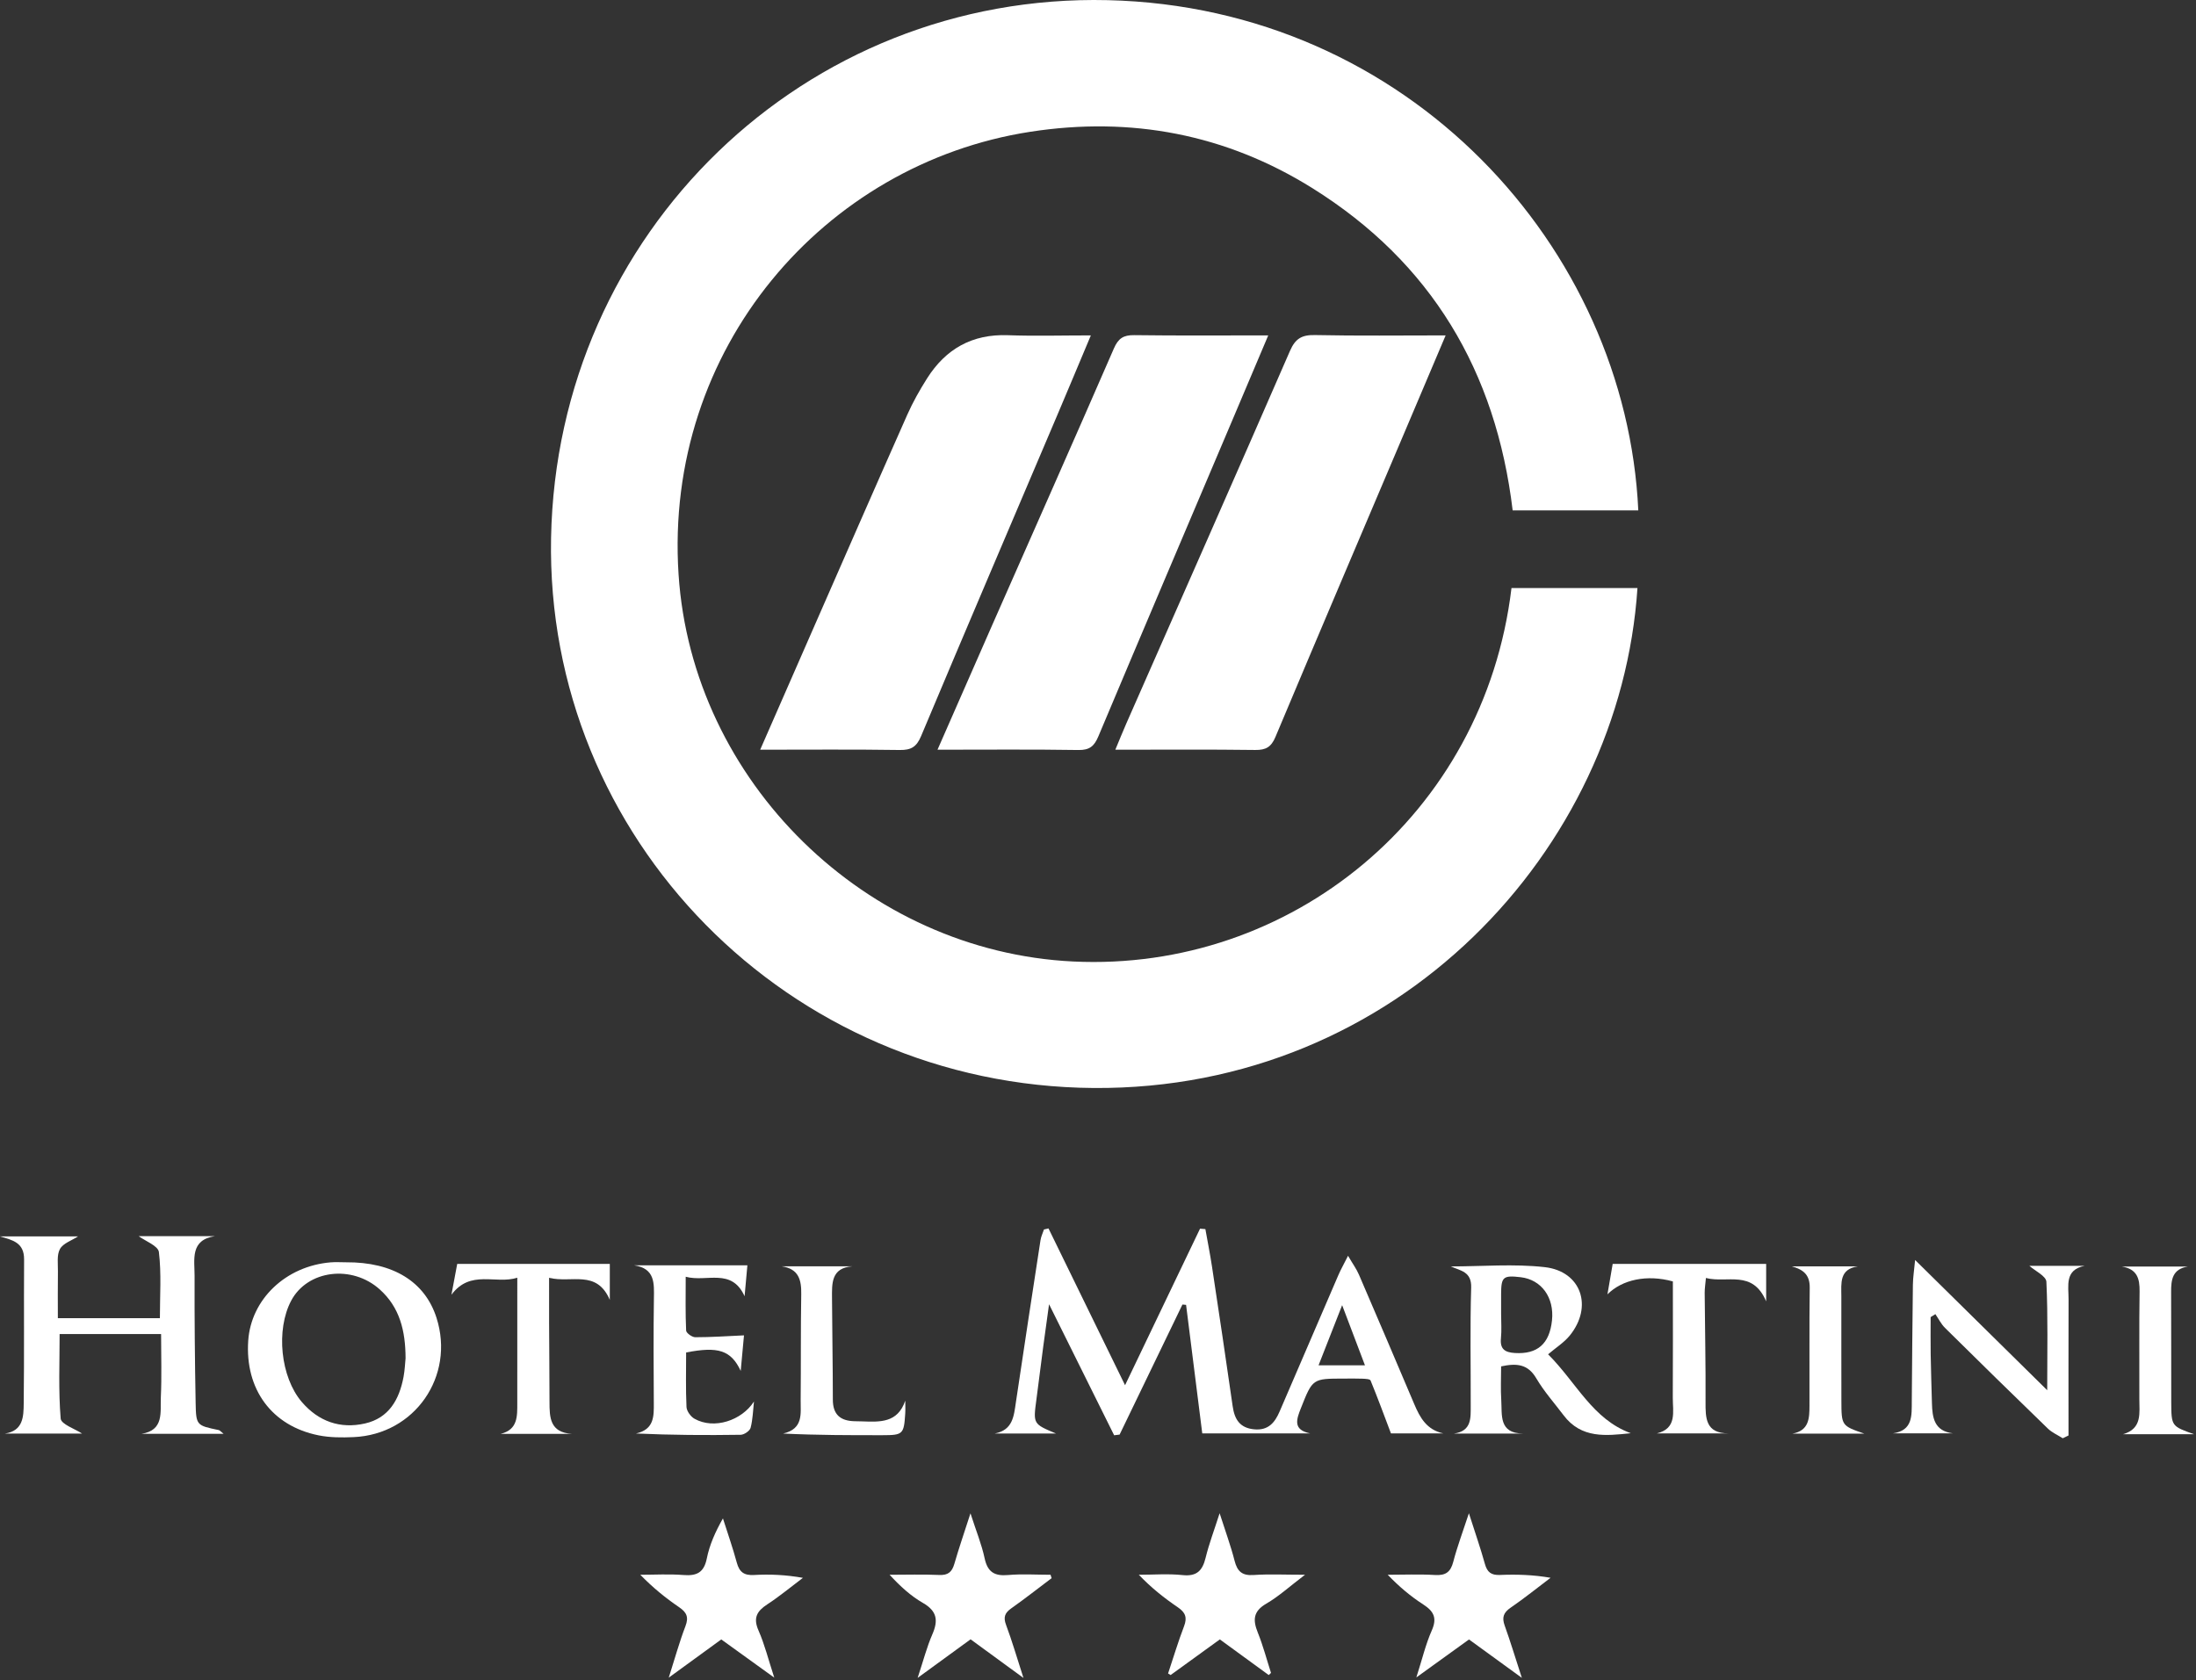
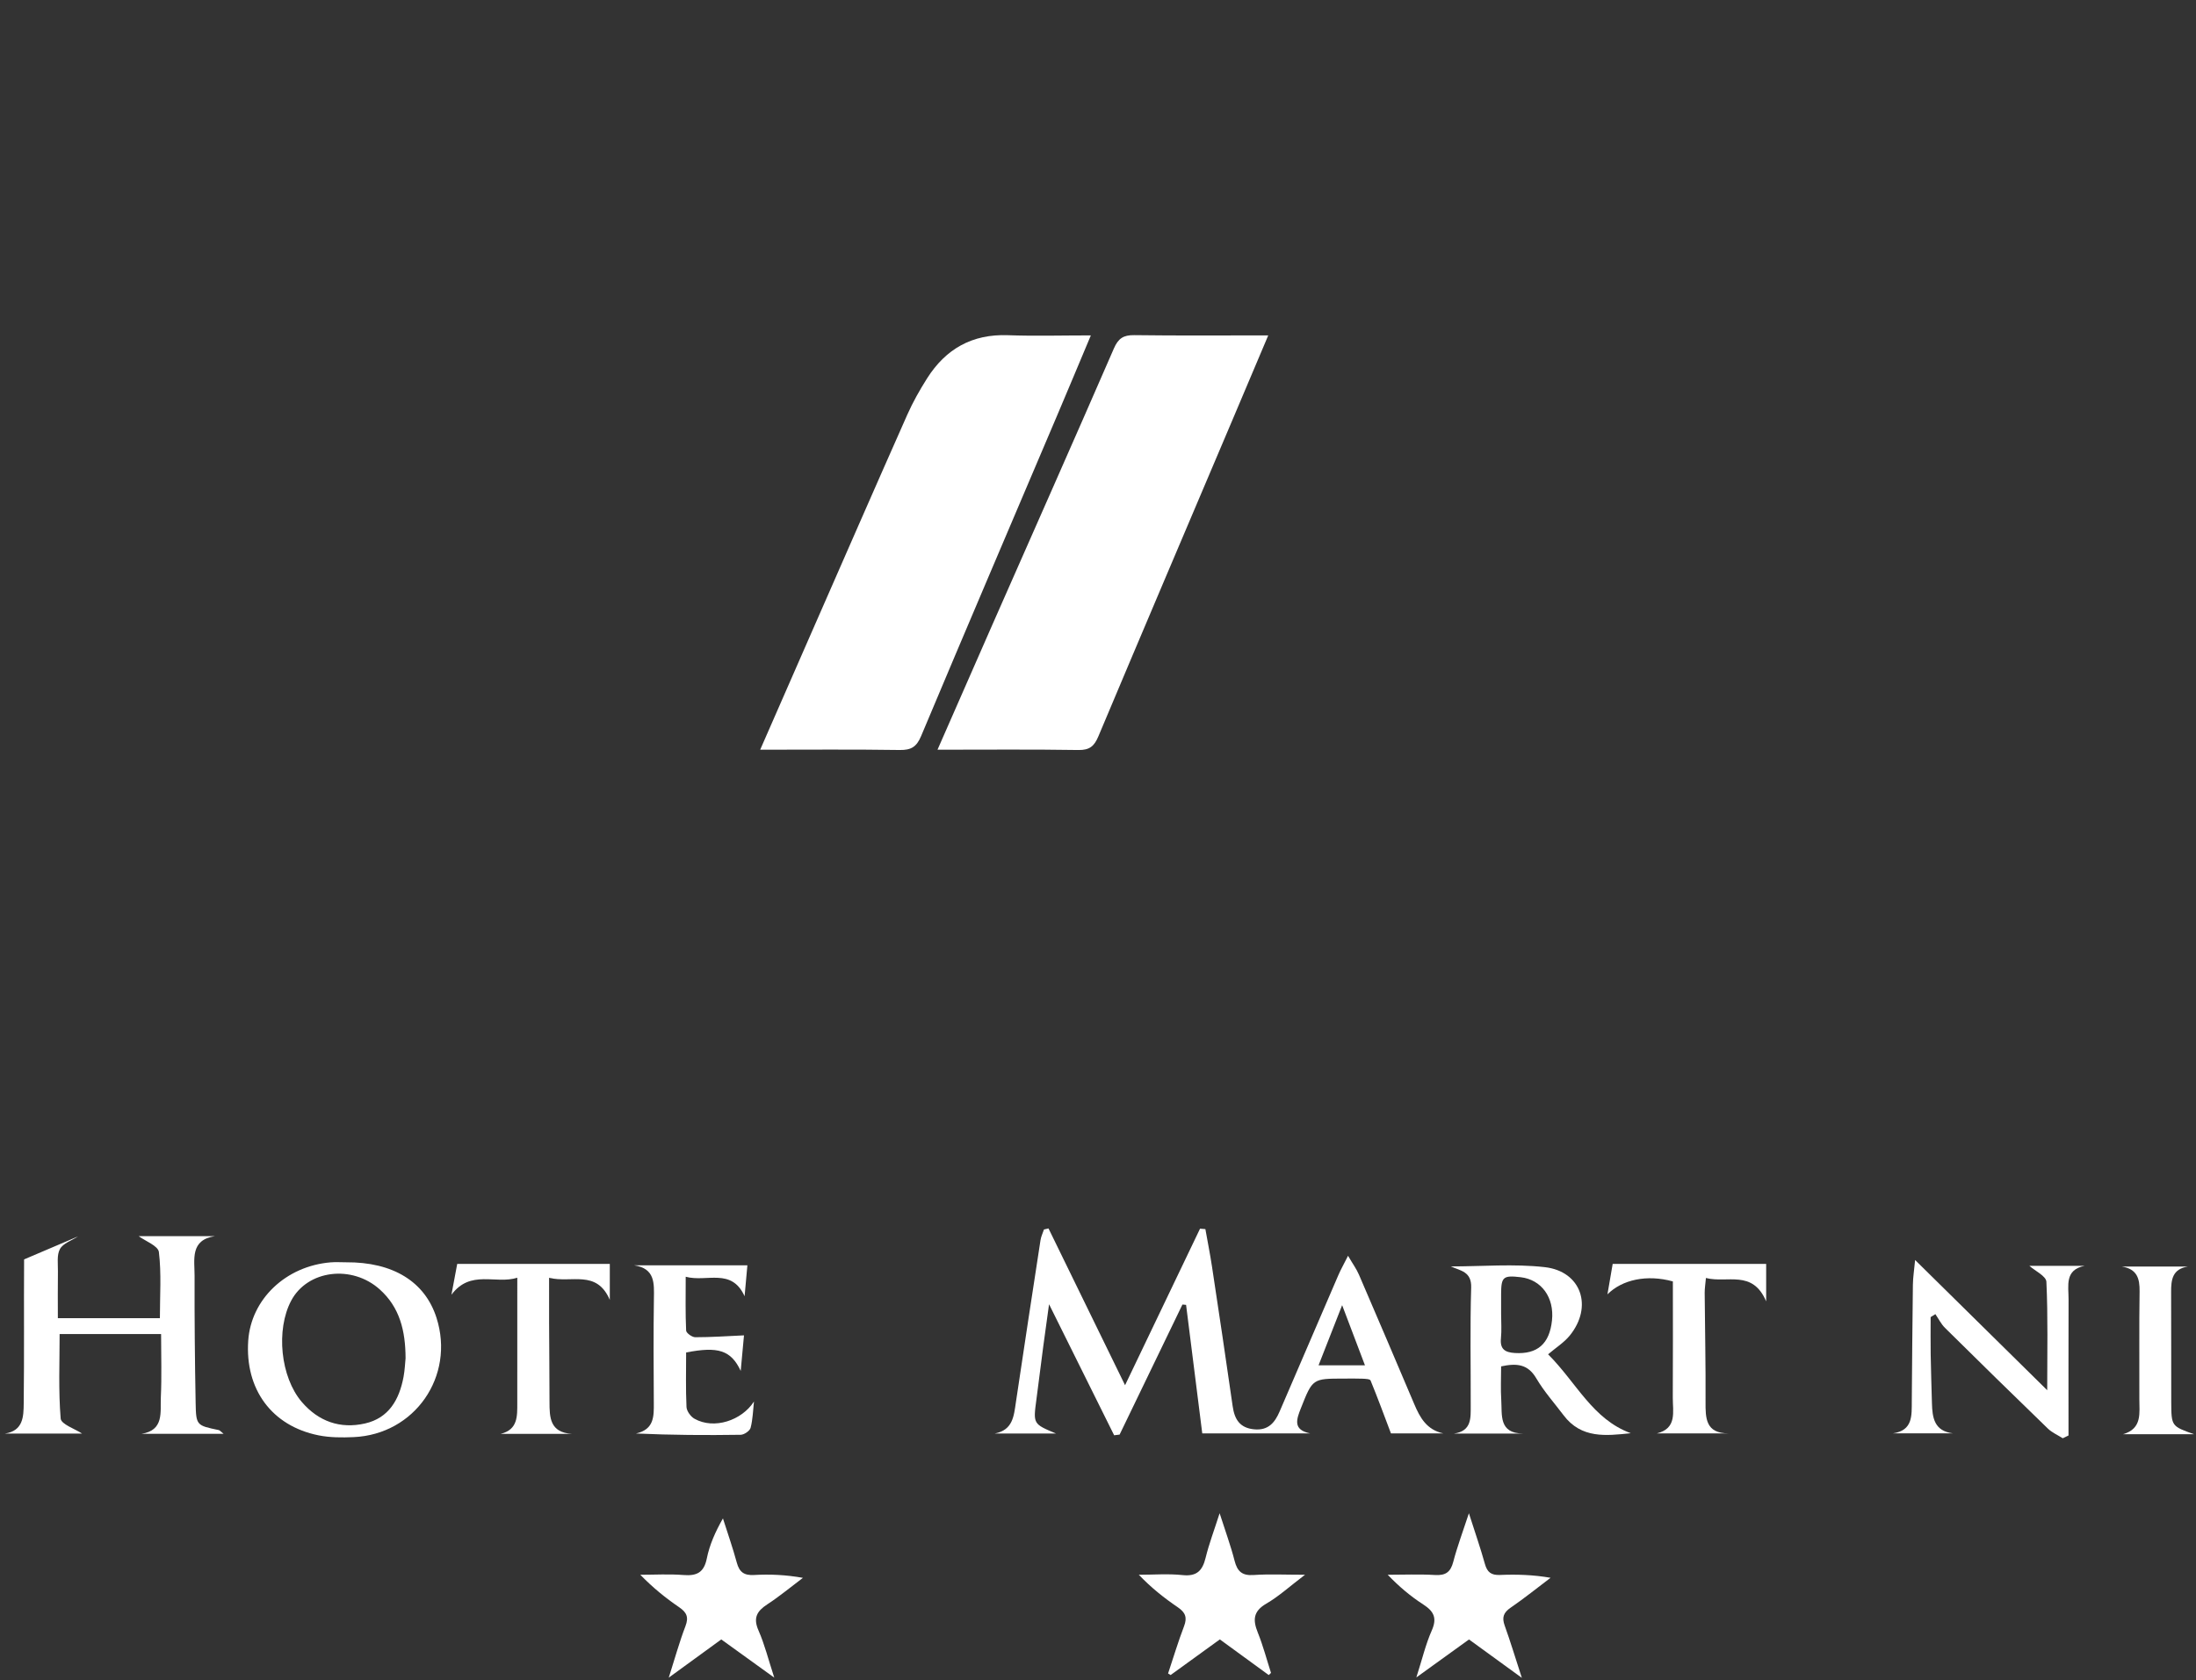
<svg xmlns="http://www.w3.org/2000/svg" width="460px" height="352px" viewBox="0 0 460 352" version="1.1">
  <rect x="0" y="0" width="460" height="352" fill="#333333" stroke="none" />
  <title>Group 39</title>
  <g id="Page-1" stroke="none" stroke-width="1" fill="none" fill-rule="evenodd">
    <g id="Group-39" fill="#FFFFFF">
-       <path d="M316.615,123.201 L343.002,123.201 C339.394,178.038 292.758,228.41 229.097,227.956 C165.055,227.499 114.251,175.54 115.433,112.704 C116.636,48.754 168.565,-1.465 232.048,0.033 C295.047,1.52 340.624,51.88 343.177,106.944 L330.113,106.944 L316.86,106.944 C313.368,77.766 299.789,54.976 274.947,39.445 C256.811,28.106 236.916,24.346 215.794,27.613 C172.67,34.283 139.049,72.988 142.139,120.323 C144.977,163.812 181.422,199.361 224.817,201.453 C270.245,203.643 310.912,170.828 316.615,123.201" id="Fill-1" />
-       <path d="M302.821,70.272 C299.91,77.138 297.171,83.604 294.427,90.068 C285.327,111.503 276.193,132.924 267.174,154.393 C266.289,156.5 265.188,157.163 262.948,157.133 C253.325,157.006 243.699,157.079 233.631,157.079 C234.488,155.029 235.186,153.28 235.944,151.558 C247.386,125.549 258.879,99.563 270.219,73.509 C271.347,70.917 272.711,70.145 275.453,70.202 C284.416,70.389 293.384,70.272 302.821,70.272" id="Fill-3" />
      <path d="M196.381,157.078 C200.379,147.964 204.133,139.376 207.912,130.799 C216.396,111.544 224.935,92.313 233.325,73.017 C234.248,70.894 235.323,70.19 237.584,70.22 C246.779,70.343 255.977,70.271 265.661,70.271 C263.037,76.47 260.561,82.334 258.074,88.194 C248.729,110.218 239.354,132.23 230.077,154.283 C229.217,156.328 228.241,157.179 225.899,157.142 C216.274,156.989 206.645,157.078 196.381,157.078" id="Fill-5" />
      <path d="M228.502,70.272 C226.029,76.15 223.779,81.547 221.492,86.928 C211.962,109.353 202.381,131.758 192.945,154.223 C191.996,156.482 190.865,157.174 188.478,157.138 C178.882,156.994 169.283,157.078 159.238,157.078 C162.921,148.667 166.421,140.663 169.929,132.664 C176.625,117.396 183.295,102.116 190.056,86.877 C191.221,84.251 192.653,81.718 194.191,79.287 C198.1,73.107 203.637,69.96 211.118,70.232 C216.742,70.436 222.38,70.272 228.502,70.272" id="Fill-7" />
      <path d="M281.141,273.458 C279.296,278.163 277.805,281.963 276.199,286.058 L285.921,286.058 C284.345,281.903 282.896,278.083 281.141,273.458 M235.667,290.228 C241.081,278.923 246.228,268.177 251.374,257.43 C251.747,257.46 252.12,257.491 252.493,257.521 C252.961,260.153 253.486,262.777 253.886,265.42 C255.356,275.151 256.821,284.883 258.208,294.627 C258.602,297.396 259.715,299.202 262.753,299.476 C265.655,299.737 267.037,298.083 268.042,295.741 C272.131,286.211 276.231,276.686 280.346,267.167 C280.839,266.028 281.455,264.941 282.376,263.109 C283.379,264.827 284.15,265.883 284.655,267.054 C288.551,276.087 292.407,285.136 296.248,294.192 C297.448,297.024 298.853,299.586 302.357,300.33 L291.367,300.33 C289.901,296.456 288.566,292.817 287.093,289.234 C286.962,288.915 285.938,288.886 285.322,288.86 C284.039,288.805 282.752,288.842 281.466,288.842 C274.929,288.842 274.956,288.852 272.509,295.024 C271.575,297.38 270.764,299.573 274.435,300.322 L251.839,300.322 C250.68,291.115 249.565,282.254 248.45,273.393 C248.195,273.37 247.94,273.347 247.686,273.324 C243.299,282.408 238.912,291.492 234.526,300.576 C234.144,300.623 233.763,300.67 233.382,300.717 C228.963,291.818 224.543,282.92 219.746,273.26 C219.273,276.696 218.89,279.394 218.534,282.095 C218.045,285.808 217.594,289.526 217.096,293.238 C216.412,298.339 216.399,298.337 221.192,300.343 L208.386,300.343 C212.184,299.623 212.376,296.67 212.804,293.789 C214.487,282.468 216.215,271.154 217.956,259.842 C218.074,259.075 218.434,258.345 218.682,257.597 C218.999,257.525 219.316,257.453 219.633,257.381 C224.894,268.159 230.155,278.936 235.667,290.228" id="Fill-9" />
-       <path d="M12.12,276.182 L33.492,276.182 C33.492,271.424 33.828,266.82 33.282,262.322 C33.124,261.021 30.433,260.027 29.041,258.993 L45.062,258.993 C39.766,259.766 40.769,263.902 40.759,267.297 C40.733,276.181 40.817,285.066 40.981,293.948 C41.068,298.666 41.185,298.658 45.803,299.624 C46.056,299.677 46.261,299.962 46.841,300.413 L29.629,300.413 C34.415,299.683 33.546,295.84 33.69,292.795 C33.896,288.439 33.743,284.067 33.743,279.504 L12.489,279.504 C12.489,285.4 12.226,291.339 12.708,297.217 C12.806,298.411 15.71,299.375 17.192,300.36 L1.02,300.36 C4.893,299.796 4.936,296.753 4.968,294.063 C5.087,283.999 4.986,273.932 5.047,263.867 C5.068,260.338 2.64,259.824 1.42108547e-14,259.053 L16.342,259.053 C15.019,259.916 13.235,260.484 12.568,261.676 C11.863,262.936 12.158,264.79 12.134,266.387 C12.087,269.58 12.12,272.775 12.12,276.182" id="Fill-11" />
+       <path d="M12.12,276.182 L33.492,276.182 C33.492,271.424 33.828,266.82 33.282,262.322 C33.124,261.021 30.433,260.027 29.041,258.993 L45.062,258.993 C39.766,259.766 40.769,263.902 40.759,267.297 C40.733,276.181 40.817,285.066 40.981,293.948 C41.068,298.666 41.185,298.658 45.803,299.624 C46.056,299.677 46.261,299.962 46.841,300.413 L29.629,300.413 C34.415,299.683 33.546,295.84 33.69,292.795 C33.896,288.439 33.743,284.067 33.743,279.504 L12.489,279.504 C12.489,285.4 12.226,291.339 12.708,297.217 C12.806,298.411 15.71,299.375 17.192,300.36 L1.02,300.36 C4.893,299.796 4.936,296.753 4.968,294.063 C5.087,283.999 4.986,273.932 5.047,263.867 L16.342,259.053 C15.019,259.916 13.235,260.484 12.568,261.676 C11.863,262.936 12.158,264.79 12.134,266.387 C12.087,269.58 12.12,272.775 12.12,276.182" id="Fill-11" />
      <path d="M84.955,284.585 C84.941,278.738 83.688,273.882 79.563,270.171 C73.712,264.907 64.402,266.095 60.999,272.509 C57.76,278.613 58.751,288.516 63.209,293.728 C66.709,297.82 71.246,299.427 76.452,298.246 C81.459,297.111 83.633,293.232 84.525,288.516 C84.802,287.055 84.854,285.55 84.955,284.585 M72.47,264.475 C82.328,264.397 89.033,268.546 91.441,276.121 C95.329,288.349 86.889,300.542 74.071,301.103 C71.629,301.21 69.108,301.208 66.729,300.731 C56.926,298.765 51.305,291.083 51.995,280.908 C52.585,272.205 59.869,265.264 69.264,264.487 C70.325,264.399 71.401,264.475 72.47,264.475" id="Fill-13" />
      <path d="M401.162,263.994 C410.643,273.342 419.629,282.201 428.833,291.275 C428.833,283.193 429.004,275.862 428.661,268.555 C428.605,267.361 426.284,266.274 425.096,265.215 L436.681,265.215 C432.438,266.048 433.315,269.39 433.306,272.235 C433.274,281.743 433.294,291.251 433.294,300.76 C432.893,300.954 432.492,301.148 432.092,301.342 C431.045,300.675 429.848,300.162 428.974,299.316 C421.746,292.322 414.563,285.281 407.413,278.208 C406.596,277.4 406.069,276.299 405.408,275.335 C405.077,275.542 404.746,275.75 404.415,275.958 C404.415,278.55 404.38,281.142 404.423,283.734 C404.479,287.156 404.595,290.578 404.687,294 C404.769,297.027 405.155,299.833 409.096,300.314 L396.5,300.314 C400.725,299.72 400.44,296.556 400.466,293.576 C400.536,285.442 400.587,277.307 400.697,269.174 C400.718,267.606 400.971,266.041 401.162,263.994" id="Fill-15" />
      <path d="M314.44,275.28 C314.44,276.987 314.575,278.708 314.406,280.398 C314.178,282.682 315.259,283.355 317.325,283.481 C322.027,283.768 324.582,281.586 325.099,276.641 C325.601,271.853 322.894,268.114 318.555,267.602 C314.87,267.168 314.455,267.521 314.44,271.119 C314.433,272.506 314.438,273.893 314.44,275.28 M319.024,300.356 L304.568,300.356 C308.315,299.837 308.065,297.047 308.074,294.479 C308.099,286.239 307.918,277.993 308.17,269.761 C308.272,266.391 305.914,266.256 303.909,265.34 C310.473,265.34 317.101,264.758 323.579,265.491 C331.252,266.36 333.741,273.792 328.805,279.84 C327.613,281.301 325.923,282.356 324.281,283.752 C330.24,289.699 333.584,297.358 341.608,300.285 C336.443,300.823 331.262,301.475 327.522,296.518 C325.591,293.957 323.423,291.533 321.808,288.784 C320.033,285.76 317.661,285.597 314.442,286.282 C314.442,288.693 314.322,291.028 314.471,293.345 C314.671,296.43 313.901,300.309 319.024,300.356" id="Fill-17" />
      <path d="M265.765,350.955 C262.404,348.504 259.042,346.053 255.523,343.487 C252.076,345.982 248.645,348.466 245.215,350.95 C245.036,350.842 244.857,350.735 244.678,350.627 C245.782,347.32 246.783,343.974 248.028,340.722 C248.732,338.883 248.297,337.83 246.716,336.754 C243.848,334.803 241.123,332.642 238.552,329.942 C241.61,329.942 244.694,329.691 247.718,330.012 C250.712,330.33 251.889,329.063 252.542,326.386 C253.246,323.5 254.31,320.701 255.477,317.052 C256.699,320.873 257.817,323.896 258.608,327.002 C259.177,329.238 260.189,330.164 262.596,329.997 C265.849,329.773 269.129,329.941 273.364,329.941 C270.155,332.377 267.87,334.475 265.251,335.998 C262.502,337.595 262.412,339.418 263.467,342.039 C264.574,344.788 265.331,347.678 266.241,350.507 C266.082,350.656 265.924,350.806 265.765,350.955" id="Fill-19" />
      <path d="M307.694,317.056 C309.008,321.172 310.135,324.396 311.047,327.679 C311.533,329.425 312.38,330.059 314.21,329.983 C317.678,329.839 321.157,329.942 324.801,330.575 C322.02,332.676 319.303,334.873 316.431,336.842 C314.927,337.873 314.581,338.892 315.186,340.58 C316.37,343.877 317.384,347.235 318.786,351.545 C314.586,348.492 311.193,346.025 307.715,343.497 C304.205,346.029 300.786,348.495 296.685,351.453 C297.911,347.624 298.64,344.493 299.92,341.606 C301.076,338.996 300.331,337.588 298.133,336.167 C295.535,334.486 293.137,332.498 290.69,329.942 C293.992,329.942 297.303,329.796 300.594,329.993 C302.817,330.127 303.857,329.391 304.421,327.225 C305.253,324.032 306.427,320.928 307.694,317.056" id="Fill-21" />
      <path d="M151.086,343.491 C147.568,346.052 144.125,348.558 140.086,351.498 C141.372,347.463 142.315,344.024 143.583,340.709 C144.308,338.815 143.834,337.819 142.26,336.743 C139.447,334.819 136.78,332.681 134.128,329.942 C137.138,329.942 140.162,329.759 143.153,329.996 C145.932,330.216 147.46,329.504 148.058,326.523 C148.631,323.663 149.846,320.93 151.436,318.136 C152.416,321.224 153.493,324.286 154.341,327.41 C154.879,329.392 155.871,330.112 157.957,329.992 C161.245,329.804 164.552,329.942 168.19,330.587 C165.706,332.456 163.309,334.458 160.711,336.153 C158.519,337.584 157.736,339.009 158.889,341.627 C160.167,344.529 160.933,347.656 162.188,351.498 C158.108,348.555 154.652,346.063 151.086,343.491" id="Fill-23" />
-       <path d="M220.287,330.652 C217.475,332.77 214.707,334.948 211.834,336.978 C210.49,337.928 210.133,338.815 210.738,340.436 C212,343.814 213.006,347.288 214.389,351.565 C210.274,348.557 206.864,346.065 203.311,343.468 C199.835,346.002 196.395,348.508 192.219,351.551 C193.408,347.963 194.139,345.093 195.306,342.412 C196.568,339.511 196.286,337.549 193.341,335.853 C190.796,334.388 188.571,332.368 186.347,329.942 C189.813,329.942 193.283,329.83 196.741,329.986 C198.603,330.07 199.418,329.354 199.909,327.656 C200.853,324.391 201.964,321.174 203.285,317.07 C204.477,320.769 205.628,323.573 206.252,326.49 C206.87,329.383 208.321,330.251 211.158,330 C214.103,329.74 217.089,329.942 220.057,329.942 C220.134,330.179 220.21,330.415 220.287,330.652" id="Fill-25" />
      <path d="M157.937,293.641 C157.731,295.485 157.695,297.374 157.231,299.151 C157.063,299.797 155.883,300.604 155.154,300.615 C147.922,300.724 140.686,300.681 133.222,300.345 C137.047,299.496 136.972,296.746 136.955,293.933 C136.909,286.66 136.866,279.386 136.974,272.114 C137.022,268.882 137.252,265.769 132.811,265.105 L156.557,265.105 C156.37,267.176 156.171,269.38 155.971,271.584 C153.222,265.552 148.061,268.698 143.636,267.502 C143.636,271.577 143.557,275.184 143.725,278.779 C143.749,279.297 144.968,280.175 145.635,280.175 C148.978,280.177 152.32,279.943 155.845,279.783 C155.662,281.765 155.436,284.218 155.158,287.226 C153.122,282.886 150.413,282.064 143.724,283.37 C143.724,287.144 143.622,290.974 143.802,294.792 C143.843,295.654 144.679,296.803 145.471,297.251 C149.565,299.566 155.379,297.629 157.937,293.641" id="Fill-27" />
      <path d="M336.714,271.191 C337.085,269.033 337.456,266.875 337.81,264.814 L369.961,264.814 L369.961,272.659 C367.098,265.927 361.816,268.92 357.344,267.762 C357.231,269.057 357.076,269.975 357.083,270.891 C357.14,278.481 357.313,286.072 357.265,293.661 C357.243,297.162 357.274,300.313 362.077,300.322 L347.074,300.322 C351.358,299.262 350.383,295.773 350.402,292.81 C350.452,284.691 350.419,276.571 350.419,268.48 C344.973,266.978 339.799,268.102 336.714,271.191" id="Fill-29" />
      <path d="M119.814,300.424 L104.862,300.424 C108.508,299.537 108.352,296.687 108.355,293.943 C108.363,285.418 108.358,276.894 108.358,267.702 C103.865,269.159 98.563,265.903 94.563,271.275 C94.98,269.05 95.397,266.825 95.774,264.812 L127.736,264.812 L127.736,272.347 C124.967,265.921 119.699,268.898 115.018,267.725 C115.018,271.126 115.008,274.074 115.02,277.022 C115.044,282.583 115.1,288.144 115.105,293.706 C115.108,296.97 115.168,300.14 119.814,300.424" id="Fill-31" />
-       <path d="M189.627,293.462 C189.627,294.365 189.676,295.271 189.619,296.17 C189.343,300.494 189.134,300.695 184.916,300.7 C178.076,300.709 171.237,300.703 164.038,300.358 C168.345,299.37 167.688,296.148 167.716,293.336 C167.788,285.951 167.71,278.564 167.837,271.18 C167.888,268.155 167.319,265.857 163.747,265.317 L178.548,265.317 C174.046,265.641 174.271,268.964 174.284,272.066 C174.314,279.128 174.459,286.189 174.457,293.251 C174.456,296.376 176.031,297.696 178.97,297.771 C179.505,297.785 180.04,297.787 180.575,297.806 C184.276,297.934 188.034,298.184 189.627,293.462" id="Fill-33" />
      <path d="M458.287,265.366 C455.071,265.887 454.774,268.104 454.789,270.666 C454.834,278.374 454.779,286.083 454.814,293.791 C454.837,298.822 454.877,298.822 459.6,300.499 C457.187,300.499 454.774,300.499 452.361,300.499 C449.805,300.499 447.249,300.499 444.692,300.499 C448.803,299.334 448.119,296.012 448.132,293.075 C448.164,285.581 448.068,278.085 448.182,270.593 C448.224,267.838 447.643,265.889 444.471,265.366 L458.287,265.366 Z" id="Fill-35" />
-       <path d="M390.516,300.372 L375.46,300.372 C378.976,299.75 379.025,297.108 379.034,294.528 C379.066,286.287 378.979,278.045 379.087,269.805 C379.123,267.063 377.723,265.998 375.327,265.323 L389.189,265.323 C385.232,265.892 385.707,268.881 385.71,271.63 C385.72,278.908 385.697,286.186 385.719,293.464 C385.735,298.722 385.758,298.722 390.516,300.372" id="Fill-37" />
    </g>
  </g>
</svg>